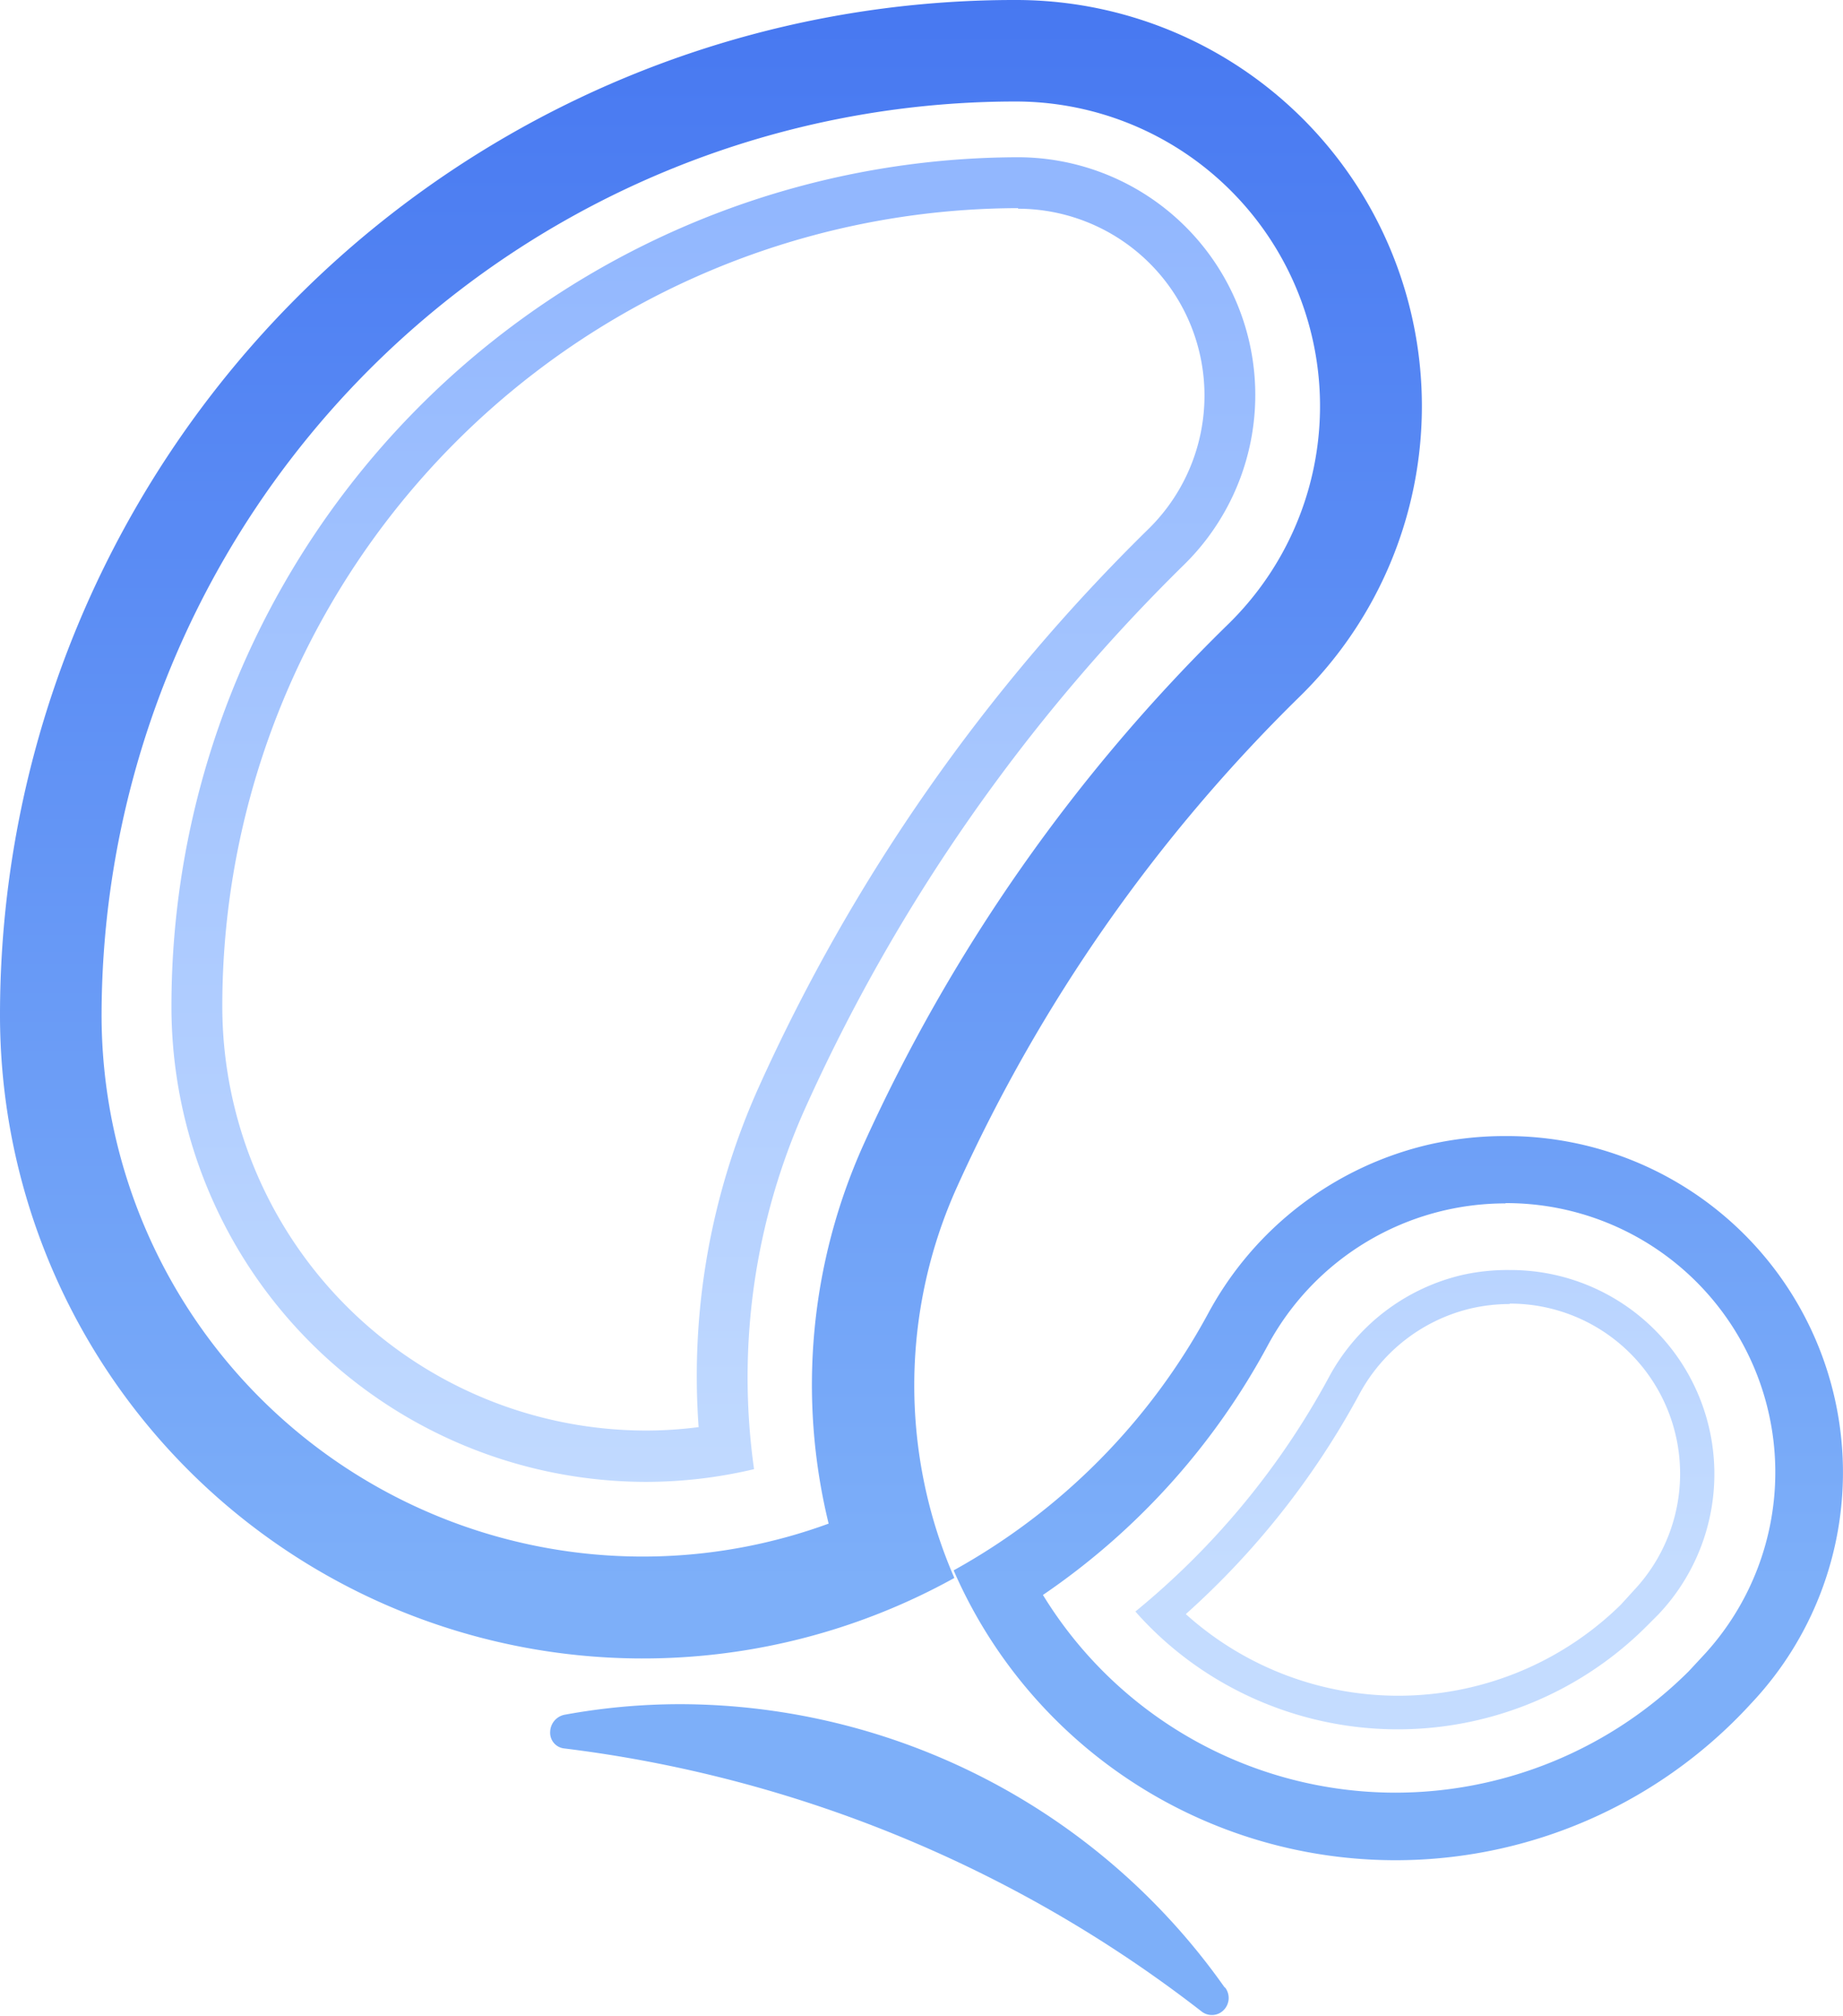
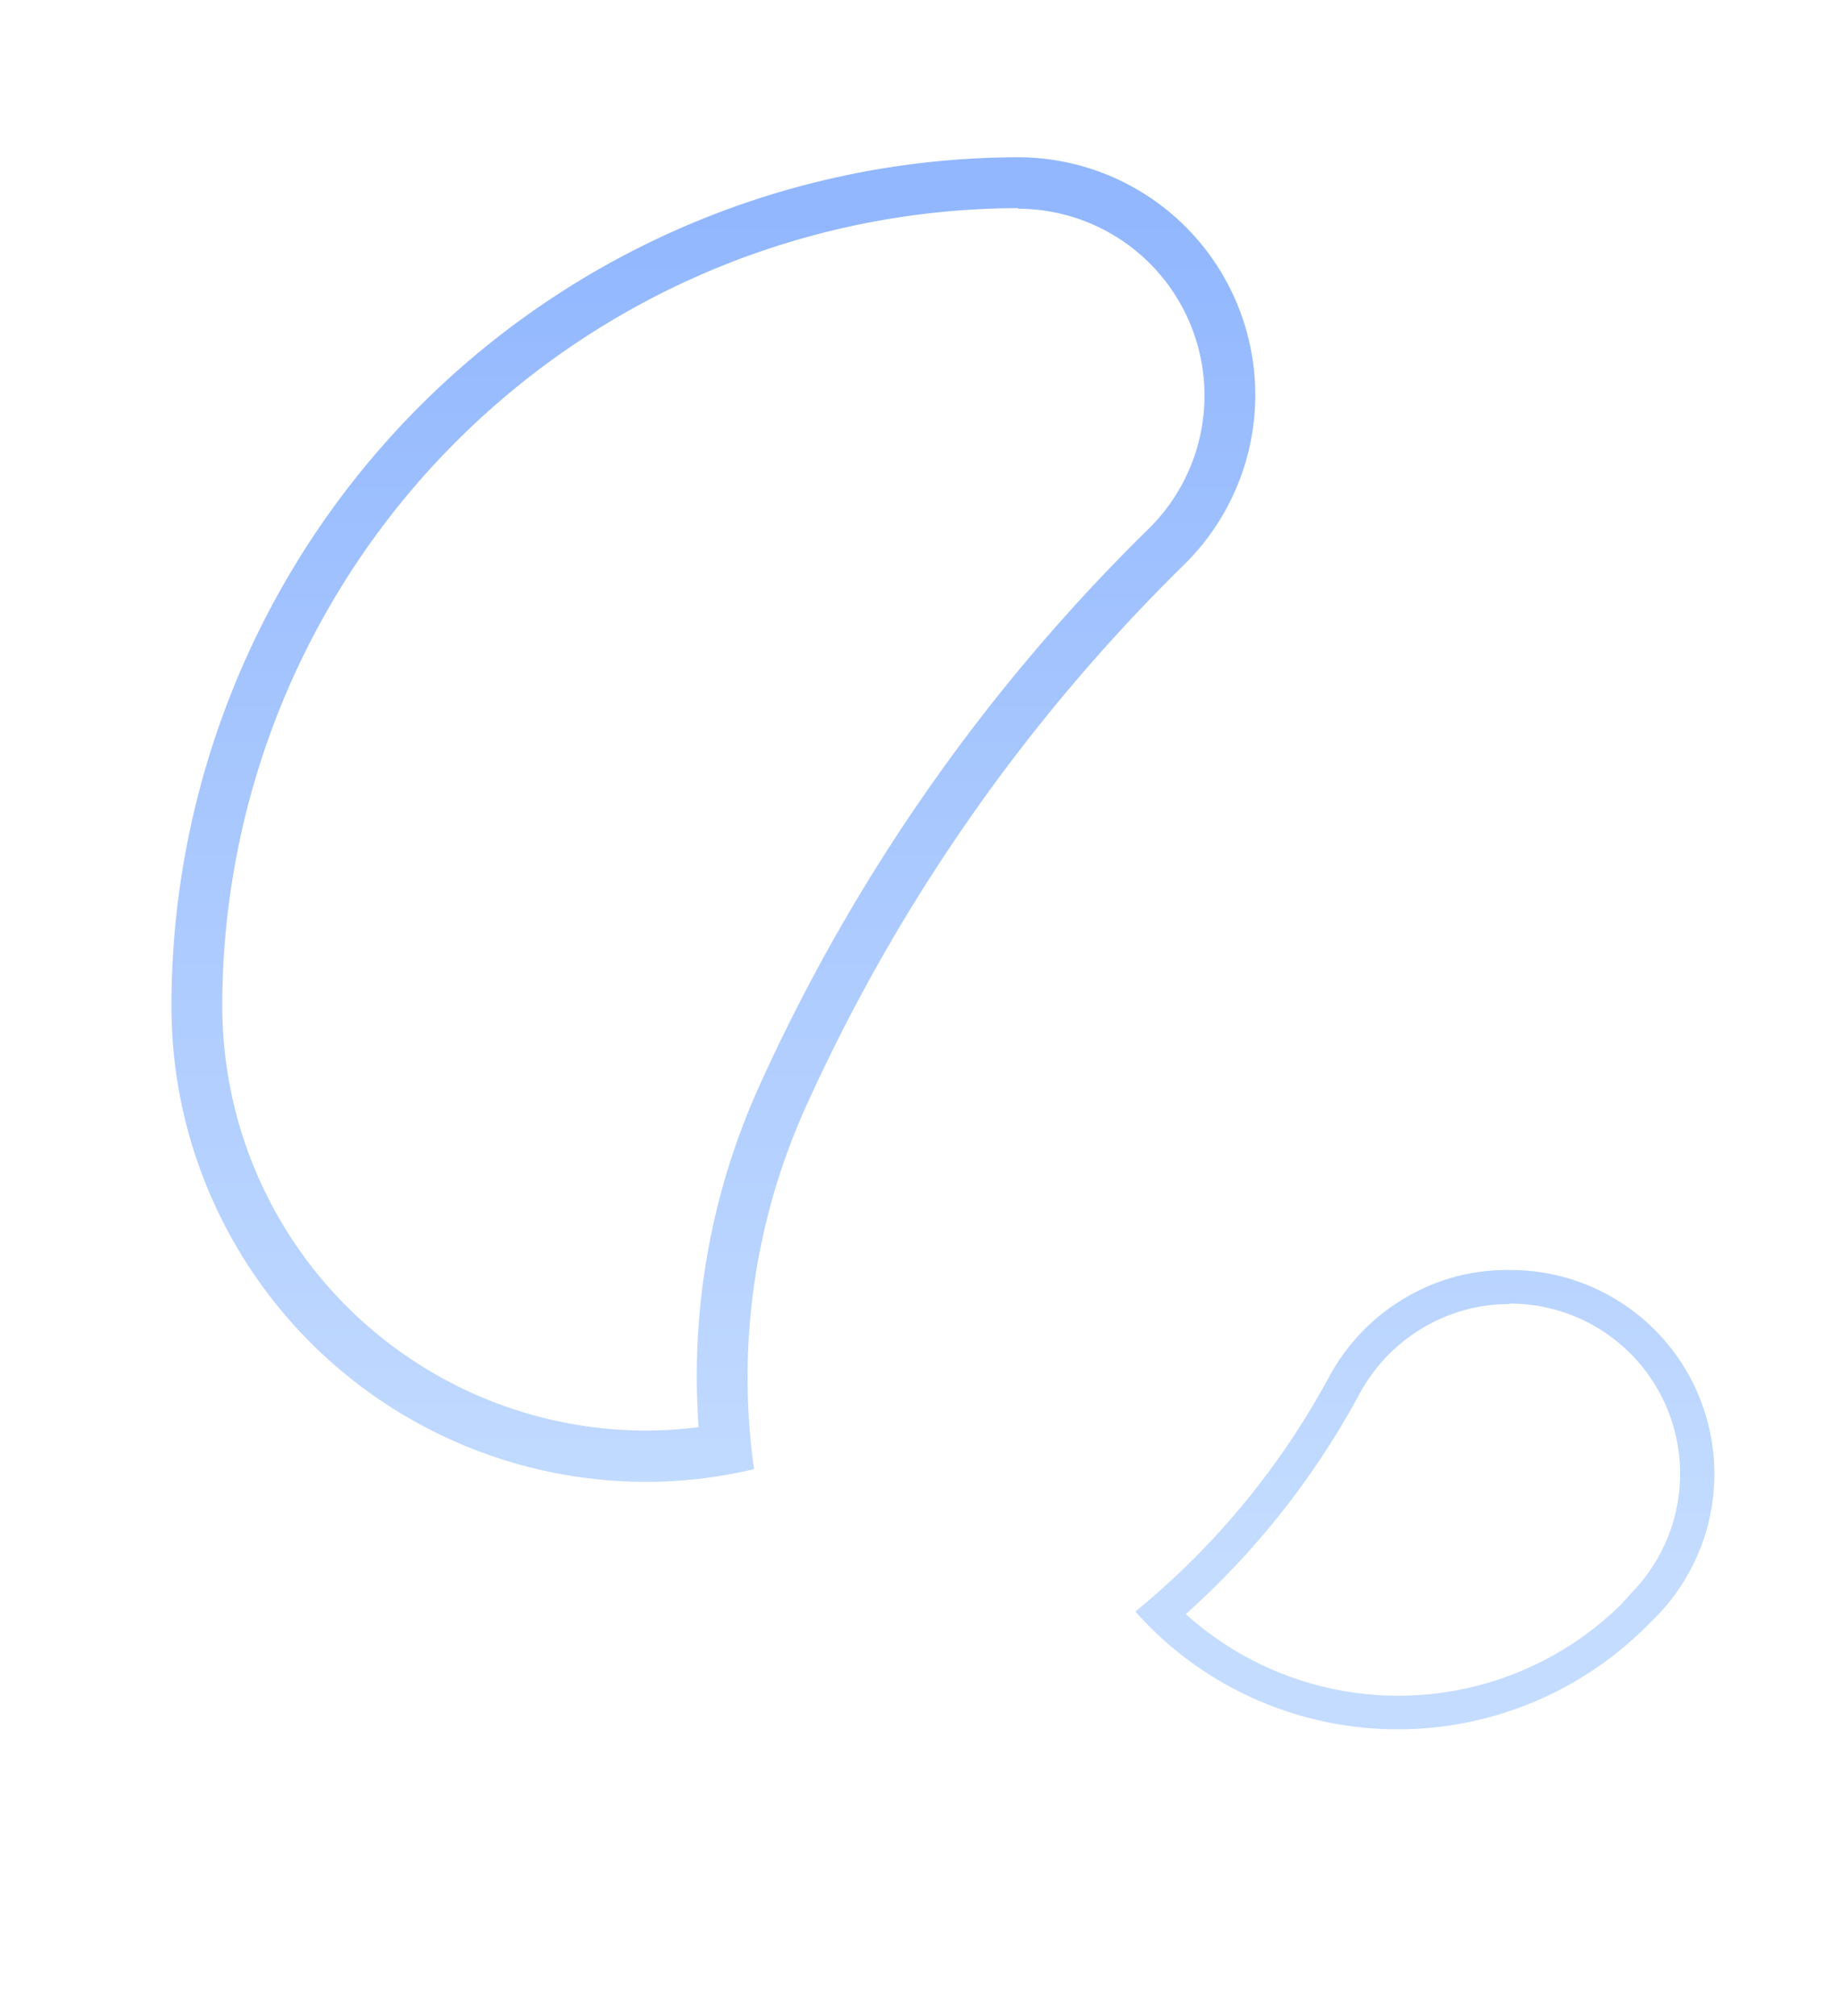
<svg xmlns="http://www.w3.org/2000/svg" id="Layer_1" data-name="Layer 1" viewBox="0 0 129 141">
  <defs>
    <style>.cls-1,.cls-2{fill-rule:evenodd;}.cls-1{fill:url(#linear-gradient);}.cls-2{fill:url(#linear-gradient-2);}</style>
    <linearGradient id="linear-gradient" x1="-492.65" y1="1254.99" x2="-492.65" y2="1254.2" gradientTransform="matrix(129, 0, 0, -141, 63616, 176953.12)" gradientUnits="userSpaceOnUse">
      <stop offset="0" stop-color="#4778f1" />
      <stop offset="1" stop-color="#7daff9" />
    </linearGradient>
    <linearGradient id="linear-gradient-2" x1="-491.9" y1="1251.85" x2="-491.9" y2="1252.72" gradientTransform="matrix(108, 0, 0, -110, 53191, 137813.07)" gradientUnits="userSpaceOnUse">
      <stop offset="0" stop-color="#c4dcff" />
      <stop offset="1" stop-color="#92b7fe" />
    </linearGradient>
  </defs>
  <g id="logo">
-     <path id="形状结合备份-40" class="cls-1" d="M47.57,119.21A46.74,46.74,0,0,1,85.7,139a.5.5,0,0,1,.08.07,1.2,1.2,0,0,1-.14,1.55,1.16,1.16,0,0,1-1.53.09A90.79,90.79,0,0,0,39.44,122.3a1.1,1.1,0,0,1-.93-1.16,1.25,1.25,0,0,1,1.06-1.2A44.91,44.91,0,0,1,47.57,119.21Zm57.81-39.74a23.53,23.53,0,0,1,17.19,39.69,33.73,33.73,0,0,1-55.82-9.31,45,45,0,0,0,17.83-18,23.64,23.64,0,0,1,15.5-11.8A23.93,23.93,0,0,1,105.38,79.47Zm0,4.71a18.89,18.89,0,0,0-16.63,9.91A49.48,49.48,0,0,1,73,111.57,28.94,28.94,0,0,0,97.66,125.4a29.11,29.11,0,0,0,20.54-8.49l.93-1a18.83,18.83,0,0,0-13.75-31.75ZM71.06,0A28.41,28.41,0,0,1,91,48.7,113.37,113.37,0,0,0,67,83a33.71,33.71,0,0,0-.2,27.38v0A45,45,0,0,1,0,71,71,71,0,0,1,71.06,0Zm0,7.1A64,64,0,0,0,7.11,71,37.88,37.88,0,0,0,58,106.58a40.89,40.89,0,0,1,2.45-26.53A120.12,120.12,0,0,1,86,43.63,21.31,21.31,0,0,0,71.06,7.1Z" transform="translate(0 0)" />
    <path id="形状结合备份-41" class="cls-2" d="M105.67,88.84a14.27,14.27,0,0,1,10.42,24.08l-1,1a24.64,24.64,0,0,1-30.4,3.25,24.22,24.22,0,0,1-5.22-4.44,54.8,54.8,0,0,0,13.55-16.4,14.29,14.29,0,0,1,9.4-7.16A14.58,14.58,0,0,1,105.67,88.84Zm0,2.38a12.1,12.1,0,0,0-2.68.3,12,12,0,0,0-7.84,6A56.93,56.93,0,0,1,83,112.91a22.23,22.23,0,0,0,30.45-.66l.91-1a11.9,11.9,0,0,0-8.69-20.06ZM71.26,11A16.63,16.63,0,0,1,82.88,39.5a125.5,125.5,0,0,0-26.51,38,45.93,45.93,0,0,0-3.59,25.27,32.81,32.81,0,0,1-7.59.89A33.25,33.25,0,0,1,12,70.38,59.39,59.39,0,0,1,71.26,11Zm0,3.56a55.82,55.82,0,0,0-55.7,55.82,29.69,29.69,0,0,0,29.63,29.69,29,29,0,0,0,3.71-.24A49.25,49.25,0,0,1,53.13,76,128.87,128.87,0,0,1,80.39,37a13.07,13.07,0,0,0-9.13-22.4Z" transform="translate(0 0)" />
  </g>
</svg>